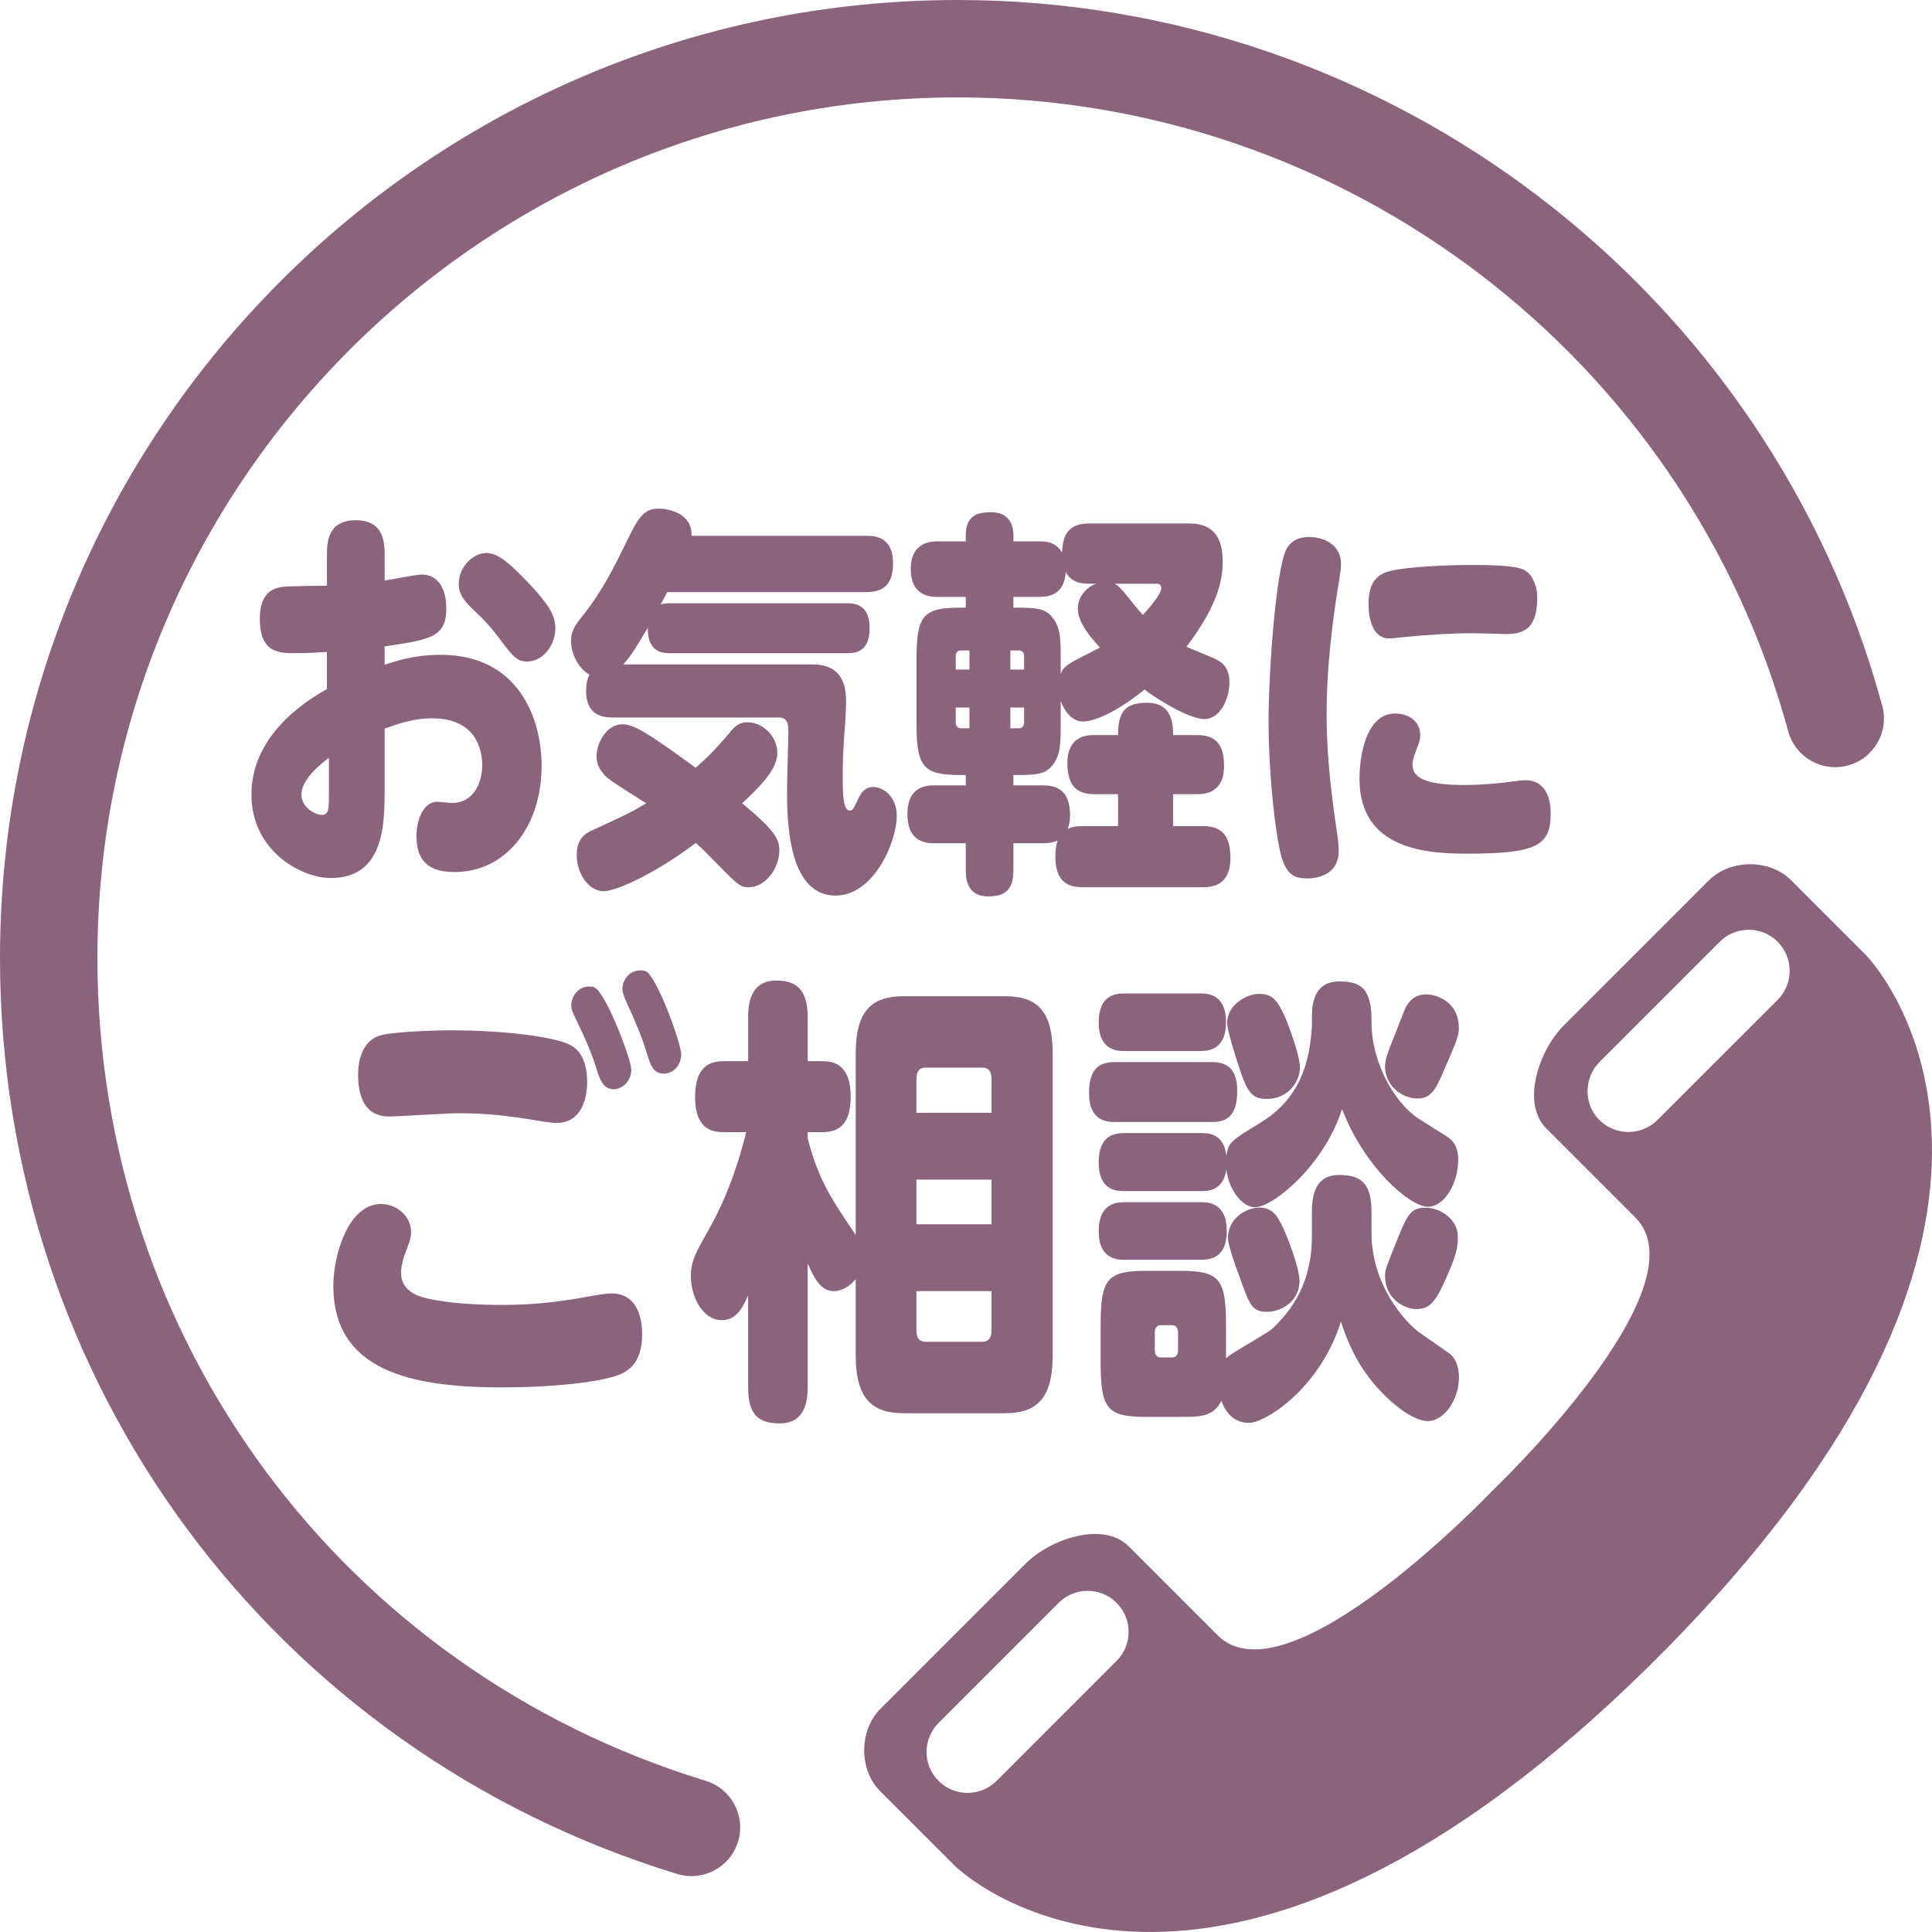
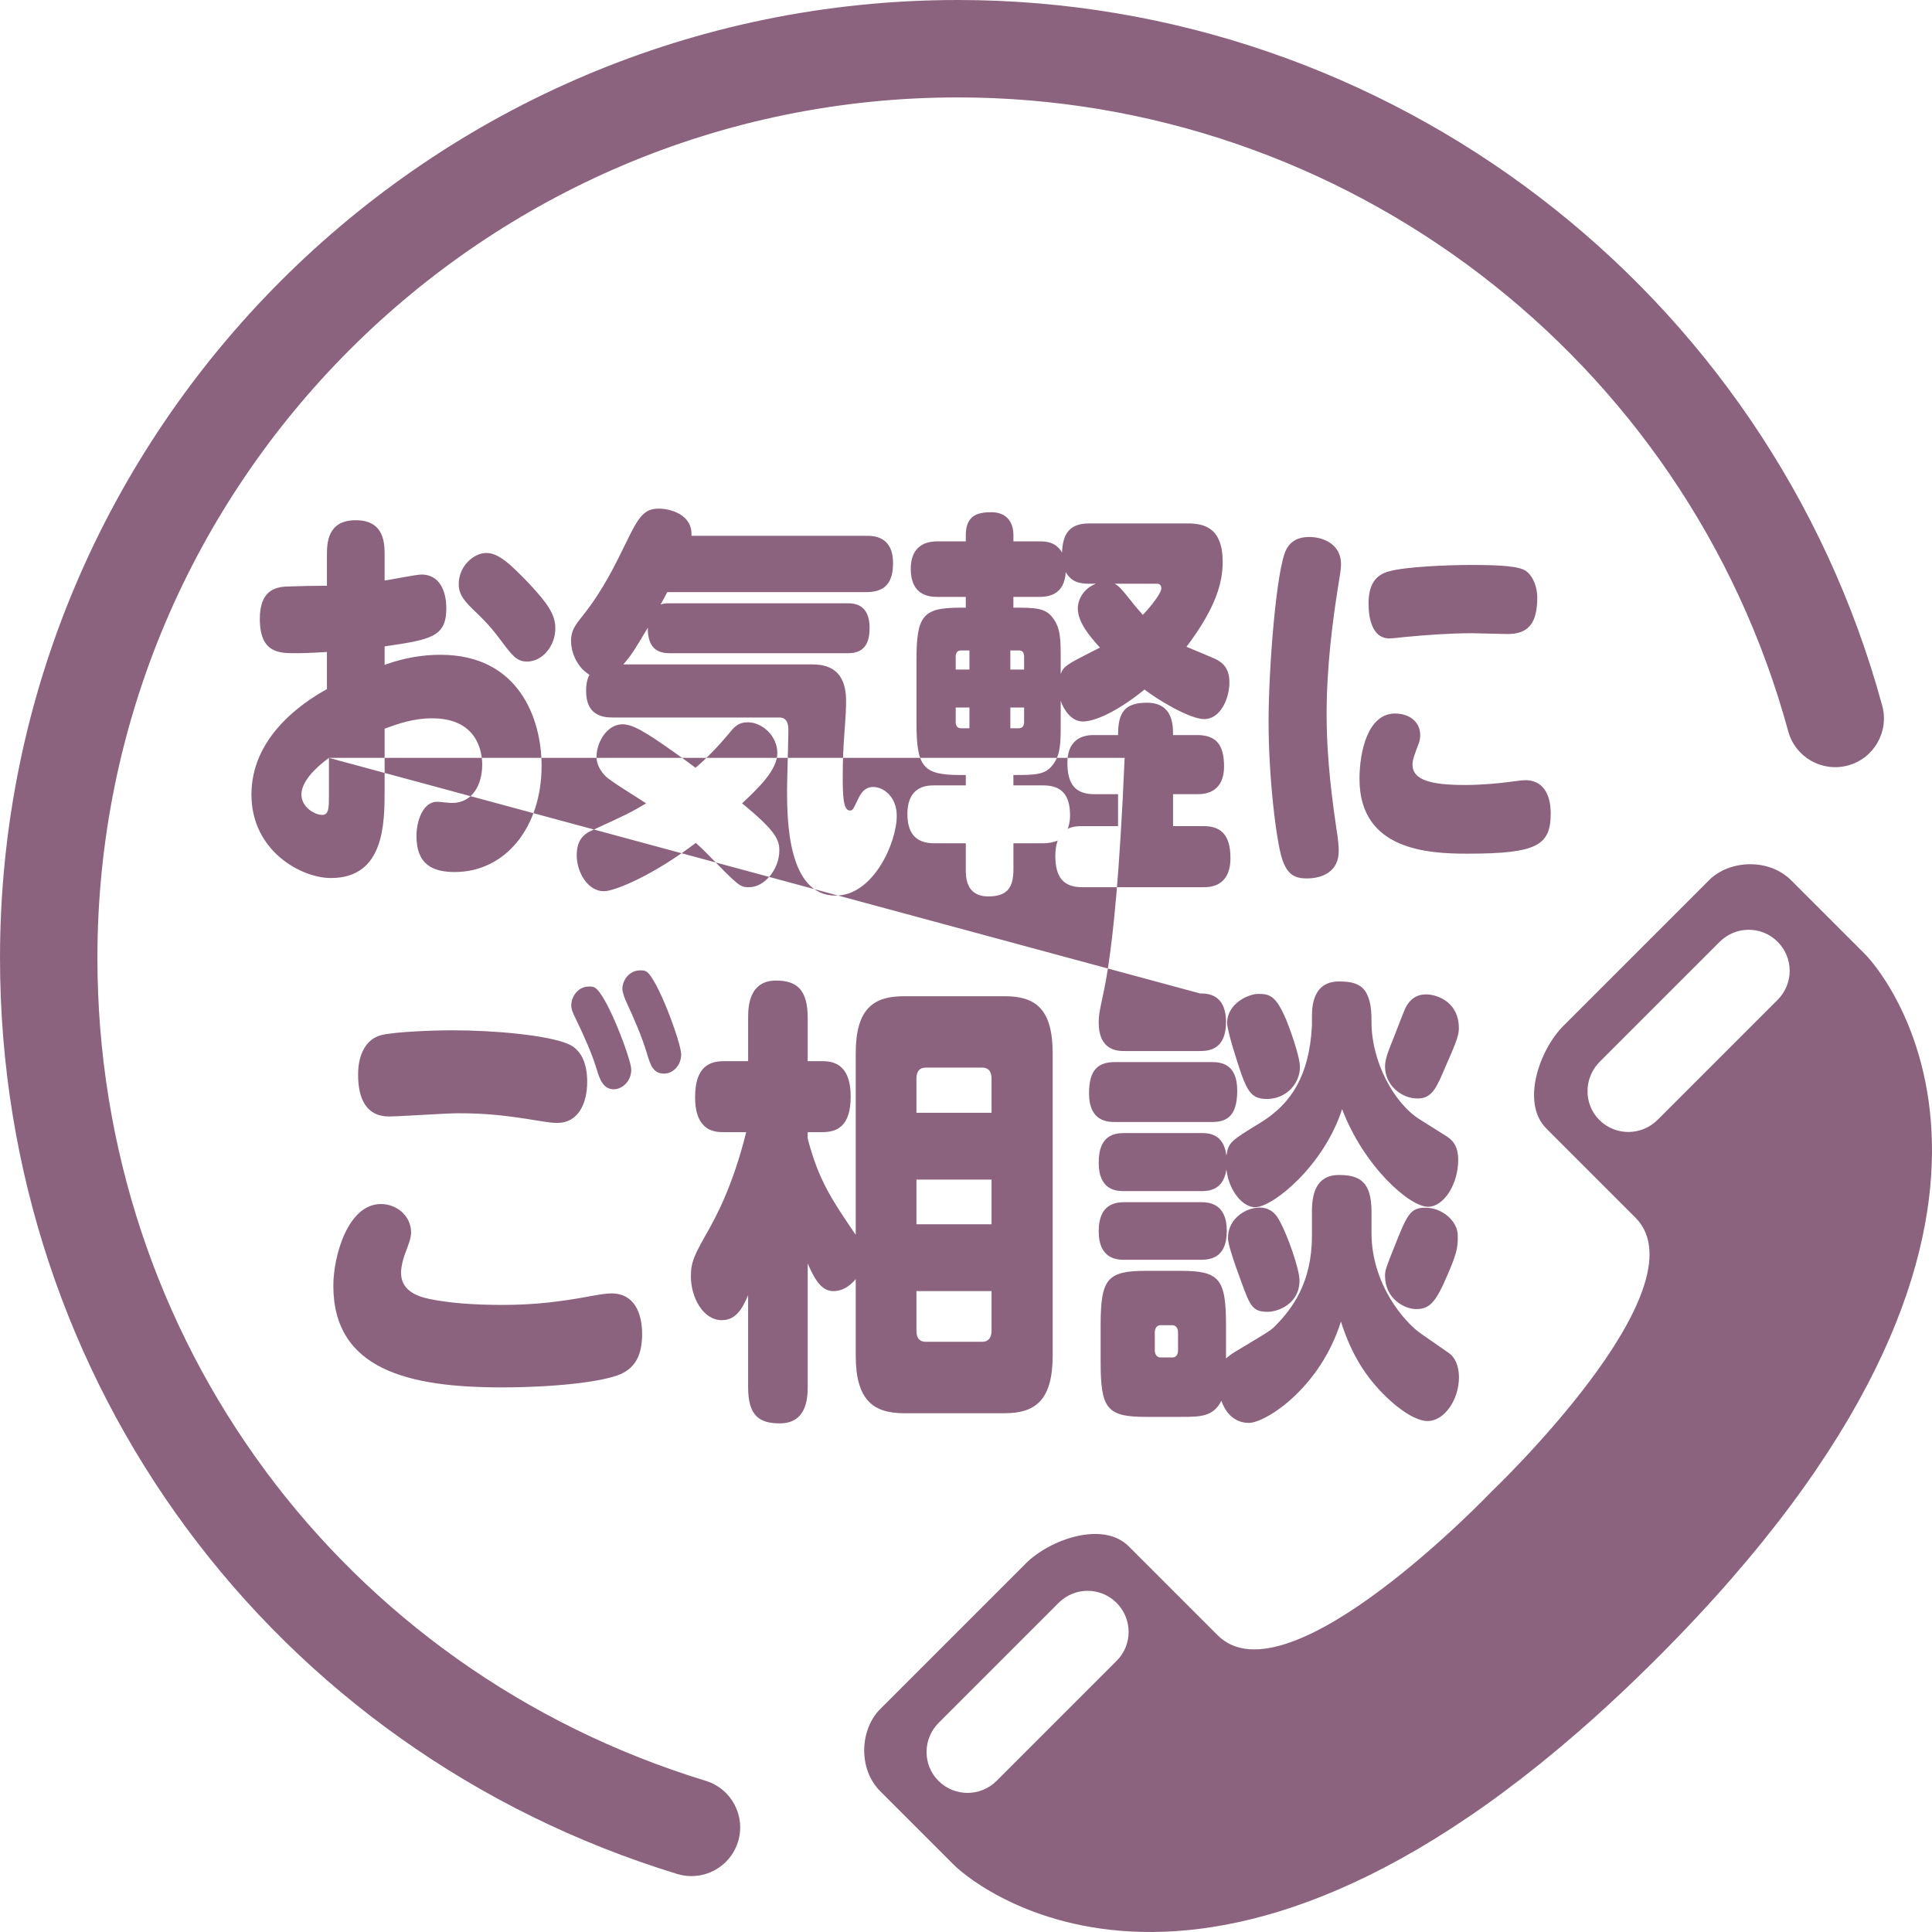
<svg xmlns="http://www.w3.org/2000/svg" width="64" height="64" viewBox="0 0 64 64" fill="none">
-   <path d="M23.378 58.992C11.325 55.304 3.227 44.349 3.227 31.731C3.227 16.014 16.014 3.227 31.731 3.227C44.56 3.227 55.872 11.861 59.237 24.225C59.472 25.084 60.356 25.59 61.218 25.357C62.078 25.123 62.585 24.236 62.351 23.376C58.604 9.612 46.013 0 31.731 0C14.235 0 0 14.234 0 31.731C0 45.776 9.015 57.972 22.434 62.078C22.591 62.126 22.75 62.148 22.907 62.148C23.597 62.148 24.236 61.702 24.449 61.006C24.709 60.154 24.23 59.252 23.378 58.992ZM61.773 31.599C60.98 30.806 60.071 29.896 59.333 29.159C58.599 28.425 57.291 28.481 56.617 29.155C55.936 29.837 52.586 33.186 51.792 33.98C50.999 34.773 50.373 36.532 51.226 37.385C52.075 38.234 51.848 38.007 54.173 40.332C56.503 42.662 49.41 49.41 49.41 49.41C49.41 49.41 42.661 56.494 40.336 54.17C38.011 51.845 38.238 52.071 37.389 51.223C36.535 50.369 34.773 50.999 33.983 51.789C33.188 52.584 29.839 55.933 29.161 56.611C28.479 57.293 28.423 58.601 29.157 59.335C29.895 60.073 30.804 60.982 31.597 61.775C32.391 62.569 40.619 69.202 54.911 54.91C69.204 40.617 62.567 32.393 61.773 31.599ZM36.989 55.018L33.018 58.99C32.483 59.524 31.623 59.528 31.087 58.992C30.559 58.464 30.562 57.603 31.096 57.069L35.068 53.097C35.598 52.566 36.457 52.566 36.985 53.094C37.521 53.63 37.52 54.488 36.989 55.018ZM58.882 33.126L54.914 37.093C54.378 37.629 53.516 37.636 52.979 37.099C52.452 36.572 52.461 35.704 52.993 35.172L56.961 31.204C57.498 30.667 58.356 30.667 58.884 31.195C59.42 31.731 59.419 32.589 58.882 33.126ZM29.948 46.815H33.282C34.294 46.815 34.871 46.387 34.871 44.906V34.893C34.871 33.412 34.294 33.001 33.282 33.001H29.948C28.936 33.001 28.347 33.412 28.347 34.893V40.907C27.539 39.717 27.116 39.091 26.756 37.717V37.504H27.231C27.705 37.504 28.18 37.336 28.18 36.328C28.18 35.183 27.526 35.153 27.231 35.153H26.756V33.718C26.756 32.787 26.398 32.482 25.706 32.482C24.783 32.482 24.783 33.413 24.783 33.718V35.153H23.975C23.501 35.153 23.026 35.336 23.026 36.343C23.026 37.488 23.693 37.504 23.975 37.504H24.718C24.27 39.32 23.693 40.343 23.475 40.739C23.026 41.533 22.886 41.778 22.886 42.281C22.886 42.968 23.283 43.732 23.911 43.732C24.334 43.732 24.565 43.426 24.782 42.907V45.945C24.782 46.891 25.142 47.151 25.834 47.151C26.692 47.151 26.756 46.372 26.756 45.945V41.853C26.962 42.327 27.192 42.77 27.603 42.77C27.692 42.77 28.013 42.77 28.347 42.372V44.906C28.347 46.387 28.936 46.815 29.948 46.815ZM30.358 35.733C30.358 35.489 30.461 35.366 30.666 35.366H32.538C32.743 35.366 32.846 35.489 32.846 35.733V36.863H30.358V35.733ZM30.358 39.076H32.846V40.556H30.358V39.076ZM30.358 42.769H32.846V44.082C32.846 44.311 32.743 44.449 32.538 44.449H30.666C30.461 44.449 30.358 44.326 30.358 44.082V42.769ZM40.651 33.886C40.651 34.16 41.011 35.26 41.126 35.595C41.331 36.145 41.472 36.405 41.959 36.405C42.651 36.405 43.062 35.855 43.062 35.351C43.062 34.985 42.715 34.038 42.6 33.764C42.267 32.986 42.062 32.924 41.678 32.924C41.357 32.924 40.651 33.245 40.651 33.886ZM41.536 40.022C41.1 40.114 40.678 40.465 40.678 41.014C40.678 41.187 40.827 41.675 41.126 42.479C41.407 43.243 41.485 43.456 41.985 43.456C42.356 43.456 43.048 43.181 43.048 42.419C43.048 42.037 42.651 40.923 42.407 40.479C42.306 40.282 42.1 39.915 41.536 40.022ZM43.368 17.788C43.013 17.788 42.757 17.921 42.612 18.199C42.279 18.82 42.023 22.168 42.023 23.9C42.023 25.765 42.279 27.882 42.479 28.477C42.656 28.993 42.913 29.099 43.29 29.099C43.857 29.099 44.346 28.834 44.346 28.199C44.346 28.014 44.335 27.869 44.268 27.432C44.024 25.805 43.946 24.641 43.946 23.662C43.946 22.075 44.146 20.567 44.324 19.442C44.391 19.032 44.423 18.86 44.423 18.688C44.423 18.026 43.835 17.788 43.368 17.788ZM46.189 41.304C45.908 42.007 45.881 42.083 45.881 42.266C45.881 43.014 46.51 43.365 46.92 43.365C47.305 43.365 47.51 43.181 47.792 42.587C48.291 41.503 48.291 41.32 48.291 40.937C48.291 40.449 47.778 40.007 47.214 40.007C46.714 40.007 46.612 40.236 46.189 41.304ZM35.848 29.39H39.859C40.059 29.39 40.76 29.39 40.76 28.425C40.76 27.605 40.403 27.366 39.859 27.366H38.859V26.308H39.659C39.848 26.308 40.548 26.308 40.548 25.382C40.548 24.654 40.27 24.35 39.659 24.35H38.859C38.859 24.006 38.848 23.279 37.993 23.279C37.236 23.279 37.037 23.622 37.037 24.35H36.248C36.059 24.35 35.359 24.35 35.359 25.276C35.359 26.004 35.648 26.308 36.248 26.308H37.037V27.366H35.848C35.704 27.366 35.503 27.38 35.37 27.459C35.392 27.392 35.447 27.247 35.447 27.009C35.447 26.268 35.103 26.017 34.559 26.017H33.57V25.673C34.26 25.673 34.614 25.673 34.859 25.356C35.137 25.011 35.137 24.628 35.137 23.94V23.213C35.236 23.516 35.493 23.9 35.87 23.9C36.214 23.9 36.915 23.649 37.915 22.842C38.315 23.159 39.403 23.821 39.893 23.821C40.425 23.821 40.726 23.146 40.726 22.604C40.726 22.075 40.437 21.916 40.248 21.823C40.104 21.757 39.437 21.48 39.304 21.426C40.282 20.13 40.503 19.297 40.503 18.609C40.503 17.431 39.826 17.339 39.326 17.339H36.081C35.404 17.339 35.204 17.709 35.181 18.304C34.971 17.934 34.615 17.934 34.426 17.934H33.571V17.736C33.571 17.246 33.304 16.968 32.837 16.968C32.359 16.968 31.993 17.088 31.993 17.736V17.934H31.059C30.882 17.934 30.17 17.934 30.17 18.847C30.17 19.72 30.77 19.773 31.059 19.773H31.993V20.13H31.814C30.581 20.13 30.36 20.382 30.36 21.849V23.939C30.36 25.408 30.571 25.673 31.814 25.673H31.993V26.017H30.948C30.715 26.017 30.059 26.03 30.059 26.969C30.059 27.763 30.503 27.935 30.948 27.935H31.993V28.794C31.993 29.046 31.993 29.695 32.737 29.695C33.382 29.695 33.571 29.39 33.571 28.794V27.935H34.559C34.704 27.935 34.904 27.908 35.037 27.842C34.981 28.001 34.959 28.173 34.959 28.345C34.959 29.033 35.204 29.39 35.848 29.39ZM32.114 24.125H31.836C31.714 24.125 31.659 24.046 31.659 23.913V23.438H32.114V24.125ZM32.114 22.18H31.659V21.757C31.659 21.624 31.714 21.546 31.836 21.546H32.114V22.18ZM38.337 19.337C38.447 19.337 38.471 19.442 38.471 19.482C38.471 19.706 37.925 20.302 37.859 20.368C37.804 20.302 37.659 20.156 37.425 19.852C37.148 19.508 37.071 19.416 36.925 19.337H38.337ZM33.57 19.773H34.425C34.714 19.773 35.259 19.72 35.304 18.952C35.493 19.283 35.77 19.337 36.081 19.337H36.304C35.915 19.482 35.704 19.839 35.704 20.156C35.704 20.619 36.103 21.082 36.437 21.453C36.292 21.532 35.581 21.877 35.437 21.982C35.248 22.101 35.192 22.18 35.137 22.326V21.849C35.137 21.175 35.137 20.791 34.859 20.448C34.615 20.13 34.26 20.13 33.57 20.13V19.773ZM33.469 21.546H33.748C33.87 21.546 33.925 21.612 33.925 21.757V22.18H33.469V21.546ZM33.469 24.125V23.438H33.925V23.913C33.925 24.046 33.87 24.125 33.748 24.125H33.469ZM47.778 35.58C48.305 34.374 48.355 34.267 48.317 33.886C48.227 33.153 47.574 32.94 47.241 32.94C46.805 32.94 46.638 33.245 46.561 33.382C46.51 33.489 46.279 34.084 46.228 34.222C45.984 34.832 45.881 35.076 45.881 35.336C45.881 35.931 46.408 36.389 46.958 36.389C47.381 36.389 47.548 36.114 47.778 35.58ZM45.369 33.169C45.24 32.696 44.997 32.512 44.356 32.512C43.933 32.512 43.548 32.711 43.472 33.398C43.459 33.489 43.459 33.901 43.459 33.993C43.369 35.627 42.779 36.557 41.767 37.183C40.742 37.808 40.703 37.84 40.626 38.282C40.537 37.534 40.011 37.534 39.78 37.534H37.255C36.883 37.534 36.396 37.626 36.396 38.511C36.396 39.457 37.011 39.457 37.255 39.457H39.78C39.998 39.457 40.523 39.457 40.626 38.74C40.715 39.472 41.178 39.991 41.575 39.991C42.164 39.991 43.856 38.618 44.459 36.74C45.176 38.633 46.689 39.976 47.305 39.976C47.83 39.976 48.305 39.228 48.305 38.42C48.305 38.053 48.189 37.808 47.92 37.641L47.022 37.076C46.176 36.541 45.433 35.169 45.433 33.87C45.433 33.566 45.42 33.367 45.369 33.169ZM36.934 37.167H40.139C40.587 37.167 40.985 37.03 40.985 36.13C40.985 35.244 40.459 35.183 40.139 35.183H36.934C36.344 35.183 36.076 35.473 36.076 36.221C36.076 37.167 36.716 37.167 36.934 37.167ZM14.977 34.13C14.361 34.13 13.131 34.176 12.656 34.283C12.119 34.405 11.862 34.94 11.862 35.595C11.862 36.45 12.169 36.985 12.888 36.985C13.208 36.985 14.797 36.878 15.156 36.878C16.066 36.878 16.694 36.939 17.81 37.122C18.182 37.183 18.31 37.198 18.463 37.198C19.143 37.198 19.451 36.572 19.451 35.84C19.451 35.23 19.259 34.756 18.796 34.573C18.13 34.298 16.438 34.13 14.977 34.13ZM8.329 26.321C8.329 28.186 9.974 29.086 10.962 29.086C12.741 29.086 12.741 27.26 12.741 26.149V24.138C13.219 23.966 13.697 23.795 14.318 23.795C15.785 23.795 15.974 24.866 15.974 25.329C15.974 25.977 15.663 26.599 14.974 26.599C14.863 26.599 14.563 26.559 14.485 26.559C14.008 26.559 13.796 27.194 13.796 27.697C13.796 28.65 14.352 28.887 15.063 28.887C16.752 28.887 17.941 27.392 17.941 25.368C17.941 23.807 17.185 21.691 14.596 21.691C13.719 21.691 13.096 21.903 12.741 22.022V21.413C14.252 21.189 14.785 21.109 14.785 20.156C14.785 19.561 14.552 19.032 13.963 19.032C13.796 19.032 12.94 19.204 12.741 19.231V18.398C12.741 18.013 12.741 17.233 11.785 17.233C10.83 17.233 10.83 18.013 10.83 18.41V19.403C10.474 19.403 9.829 19.415 9.518 19.429C9.085 19.442 8.607 19.588 8.607 20.5C8.607 21.638 9.251 21.638 9.796 21.638C10.207 21.638 10.53 21.612 10.83 21.598V22.828C9.94 23.318 8.329 24.455 8.329 26.321ZM10.896 25.105V26.375C10.896 26.744 10.896 26.995 10.673 26.995C10.418 26.995 9.985 26.732 9.985 26.321C9.985 25.911 10.408 25.462 10.896 25.105ZM39.754 32.909H37.255C36.921 32.909 36.396 32.986 36.396 33.87C36.396 34.817 37.037 34.817 37.255 34.817H39.754C40.087 34.817 40.613 34.741 40.613 33.855C40.613 32.909 39.973 32.909 39.754 32.909ZM23.372 28.226C24.483 29.364 24.505 29.39 24.816 29.39C25.328 29.39 25.816 28.795 25.816 28.173C25.816 27.829 25.716 27.538 24.583 26.612C25.116 26.11 25.75 25.514 25.75 24.945C25.75 24.377 25.25 23.927 24.772 23.927C24.472 23.927 24.338 24.059 24.15 24.297C23.794 24.72 23.416 25.117 23.039 25.434C22.783 25.236 22.139 24.774 21.661 24.455C21.227 24.178 20.916 23.993 20.617 23.993C20.127 23.993 19.761 24.561 19.761 25.077C19.761 25.342 19.916 25.567 20.061 25.713C20.227 25.885 21.194 26.467 21.405 26.612C20.872 26.929 20.75 26.983 19.661 27.485C19.416 27.591 19.105 27.75 19.105 28.331C19.105 28.901 19.472 29.523 20.005 29.523C20.372 29.523 21.661 28.98 23.049 27.922C23.116 27.988 23.216 28.068 23.372 28.226ZM16.618 45.959C18.284 45.959 19.937 45.791 20.565 45.517C21.04 45.303 21.271 44.891 21.271 44.19C21.271 43.503 21.015 42.846 20.258 42.846C20.104 42.846 19.899 42.877 19.643 42.922C18.591 43.12 17.72 43.227 16.655 43.227C15.694 43.227 14.887 43.166 14.221 43.029C13.708 42.922 13.285 42.693 13.285 42.159C13.285 41.961 13.361 41.685 13.4 41.579C13.528 41.243 13.618 41.014 13.618 40.831C13.618 40.266 13.131 39.885 12.619 39.885C11.516 39.885 11.042 41.625 11.042 42.587C11.042 45.38 13.554 45.959 16.618 45.959ZM16.107 18.318C15.707 18.318 15.196 18.741 15.196 19.349C15.196 19.628 15.307 19.839 15.651 20.17C16.073 20.567 16.318 20.844 16.573 21.189C16.985 21.744 17.129 21.915 17.463 21.915C17.963 21.915 18.396 21.4 18.396 20.818C18.396 20.368 18.163 20.011 17.519 19.323C16.908 18.689 16.519 18.318 16.107 18.318ZM20.335 36.084C20.591 36.084 20.912 35.84 20.912 35.428C20.912 35.107 20.091 32.909 19.694 32.711C19.643 32.68 19.591 32.68 19.515 32.68C19.13 32.68 18.924 33.031 18.924 33.306C18.924 33.444 19.002 33.611 19.066 33.734C19.36 34.344 19.604 34.893 19.759 35.398C19.873 35.794 20.002 36.084 20.335 36.084ZM37.255 41.732H39.729C40.023 41.732 40.639 41.732 40.639 40.77C40.639 39.839 40.01 39.824 39.78 39.824H37.255C36.947 39.824 36.396 39.885 36.396 40.785C36.396 41.732 37.037 41.732 37.255 41.732ZM22.001 35.565C22.284 35.565 22.565 35.305 22.565 34.924C22.565 34.557 21.771 32.374 21.399 32.176C21.335 32.145 21.284 32.145 21.207 32.145C20.822 32.145 20.617 32.497 20.617 32.757C20.617 32.863 20.693 33.077 20.745 33.183C21.001 33.734 21.271 34.359 21.424 34.877C21.553 35.305 21.643 35.565 22.001 35.565ZM37.96 46.936H39.114C39.754 46.936 40.19 46.936 40.459 46.403C40.69 47.044 41.126 47.135 41.37 47.135C41.92 47.135 43.728 45.99 44.42 43.777C44.548 44.174 44.792 44.891 45.331 45.609C45.869 46.326 46.741 47.074 47.292 47.074C47.842 47.074 48.33 46.372 48.33 45.623C48.33 45.258 48.202 44.968 48.009 44.83L47.086 44.189C46.522 43.807 45.433 42.54 45.433 40.846V40.144C45.433 39.152 45.048 38.923 44.356 38.923C43.587 38.923 43.459 39.564 43.459 40.144V40.953C43.459 42.495 42.792 43.365 42.267 43.898C42.1 44.082 41.971 44.143 40.907 44.784C40.729 44.891 40.678 44.952 40.613 44.998V43.898C40.613 42.357 40.395 42.098 39.101 42.098H37.973C36.677 42.098 36.46 42.358 36.46 43.898V45.12C36.46 46.662 36.665 46.936 37.96 46.936ZM38.254 44.143C38.254 44.006 38.318 43.899 38.446 43.899H38.832C38.96 43.899 39.024 44.006 39.024 44.143V44.723C39.024 44.876 38.96 44.968 38.832 44.968H38.446C38.318 44.968 38.254 44.861 38.254 44.723V44.143ZM46.024 21.149C46.168 21.149 46.546 21.096 46.602 21.096C47.279 21.03 48.08 20.976 48.757 20.976C48.924 20.976 49.746 21.003 49.935 21.003C50.612 21.003 50.924 20.673 50.924 19.786C50.924 19.455 50.791 19.085 50.546 18.913C50.324 18.755 49.702 18.715 48.724 18.715C48.024 18.715 46.59 18.767 46.013 18.926C45.557 19.046 45.335 19.376 45.335 19.997C45.335 20.501 45.468 21.149 46.024 21.149ZM27.683 29.668C28.927 29.668 29.706 27.922 29.706 27.023C29.706 26.387 29.261 26.07 28.927 26.07C28.639 26.07 28.517 26.281 28.427 26.467C28.261 26.81 28.25 26.85 28.15 26.85C27.927 26.85 27.917 26.308 27.917 25.739C27.917 25.117 27.939 24.746 27.972 24.284C28.017 23.702 28.027 23.464 28.027 23.213C28.027 22.009 27.194 22.009 26.838 22.009H20.649C20.938 21.678 21.049 21.48 21.461 20.792C21.45 21.281 21.627 21.638 22.161 21.638H28.105C28.728 21.638 28.806 21.162 28.806 20.792C28.806 20.368 28.65 19.985 28.105 19.985H22.161C22.027 19.985 21.972 19.997 21.883 20.025C21.916 19.971 22.071 19.68 22.105 19.614H28.706C29.372 19.614 29.583 19.244 29.583 18.649C29.583 17.762 28.939 17.749 28.706 17.749H22.905C22.95 17.034 22.183 16.849 21.828 16.849C21.338 16.849 21.161 17.101 20.727 18.001C20.394 18.675 19.983 19.548 19.294 20.408C19.027 20.739 18.916 20.91 18.916 21.241C18.916 21.546 19.071 22.075 19.527 22.353C19.416 22.551 19.416 22.802 19.416 22.895C19.416 23.663 19.916 23.768 20.282 23.768H25.816C26.116 23.768 26.116 24.072 26.116 24.204C26.116 24.483 26.072 25.858 26.072 26.162C26.072 27.168 26.095 29.668 27.683 29.668ZM51.369 26.943C51.369 26.281 51.09 25.845 50.535 25.845C50.457 25.845 50.324 25.858 50.024 25.898C49.768 25.937 49.112 26.004 48.535 26.004C47.413 26.004 46.791 25.845 46.791 25.329C46.791 25.157 46.869 24.972 47.002 24.615C47.035 24.521 47.046 24.429 47.046 24.35C47.046 23.887 46.657 23.636 46.212 23.636C45.313 23.636 45.035 24.892 45.035 25.805C45.035 28.173 47.324 28.279 48.612 28.279C50.924 28.279 51.369 28.002 51.369 26.943Z" fill="#8C637E" />
+   <path d="M23.378 58.992C11.325 55.304 3.227 44.349 3.227 31.731C3.227 16.014 16.014 3.227 31.731 3.227C44.56 3.227 55.872 11.861 59.237 24.225C59.472 25.084 60.356 25.59 61.218 25.357C62.078 25.123 62.585 24.236 62.351 23.376C58.604 9.612 46.013 0 31.731 0C14.235 0 0 14.234 0 31.731C0 45.776 9.015 57.972 22.434 62.078C22.591 62.126 22.75 62.148 22.907 62.148C23.597 62.148 24.236 61.702 24.449 61.006C24.709 60.154 24.23 59.252 23.378 58.992ZM61.773 31.599C60.98 30.806 60.071 29.896 59.333 29.159C58.599 28.425 57.291 28.481 56.617 29.155C55.936 29.837 52.586 33.186 51.792 33.98C50.999 34.773 50.373 36.532 51.226 37.385C52.075 38.234 51.848 38.007 54.173 40.332C56.503 42.662 49.41 49.41 49.41 49.41C49.41 49.41 42.661 56.494 40.336 54.17C38.011 51.845 38.238 52.071 37.389 51.223C36.535 50.369 34.773 50.999 33.983 51.789C33.188 52.584 29.839 55.933 29.161 56.611C28.479 57.293 28.423 58.601 29.157 59.335C29.895 60.073 30.804 60.982 31.597 61.775C32.391 62.569 40.619 69.202 54.911 54.91C69.204 40.617 62.567 32.393 61.773 31.599ZM36.989 55.018L33.018 58.99C32.483 59.524 31.623 59.528 31.087 58.992C30.559 58.464 30.562 57.603 31.096 57.069L35.068 53.097C35.598 52.566 36.457 52.566 36.985 53.094C37.521 53.63 37.52 54.488 36.989 55.018ZM58.882 33.126L54.914 37.093C54.378 37.629 53.516 37.636 52.979 37.099C52.452 36.572 52.461 35.704 52.993 35.172L56.961 31.204C57.498 30.667 58.356 30.667 58.884 31.195C59.42 31.731 59.419 32.589 58.882 33.126ZM29.948 46.815H33.282C34.294 46.815 34.871 46.387 34.871 44.906V34.893C34.871 33.412 34.294 33.001 33.282 33.001H29.948C28.936 33.001 28.347 33.412 28.347 34.893V40.907C27.539 39.717 27.116 39.091 26.756 37.717V37.504H27.231C27.705 37.504 28.18 37.336 28.18 36.328C28.18 35.183 27.526 35.153 27.231 35.153H26.756V33.718C26.756 32.787 26.398 32.482 25.706 32.482C24.783 32.482 24.783 33.413 24.783 33.718V35.153H23.975C23.501 35.153 23.026 35.336 23.026 36.343C23.026 37.488 23.693 37.504 23.975 37.504H24.718C24.27 39.32 23.693 40.343 23.475 40.739C23.026 41.533 22.886 41.778 22.886 42.281C22.886 42.968 23.283 43.732 23.911 43.732C24.334 43.732 24.565 43.426 24.782 42.907V45.945C24.782 46.891 25.142 47.151 25.834 47.151C26.692 47.151 26.756 46.372 26.756 45.945V41.853C26.962 42.327 27.192 42.77 27.603 42.77C27.692 42.77 28.013 42.77 28.347 42.372V44.906C28.347 46.387 28.936 46.815 29.948 46.815ZM30.358 35.733C30.358 35.489 30.461 35.366 30.666 35.366H32.538C32.743 35.366 32.846 35.489 32.846 35.733V36.863H30.358V35.733ZM30.358 39.076H32.846V40.556H30.358V39.076ZM30.358 42.769H32.846V44.082C32.846 44.311 32.743 44.449 32.538 44.449H30.666C30.461 44.449 30.358 44.326 30.358 44.082V42.769ZM40.651 33.886C40.651 34.16 41.011 35.26 41.126 35.595C41.331 36.145 41.472 36.405 41.959 36.405C42.651 36.405 43.062 35.855 43.062 35.351C43.062 34.985 42.715 34.038 42.6 33.764C42.267 32.986 42.062 32.924 41.678 32.924C41.357 32.924 40.651 33.245 40.651 33.886ZM41.536 40.022C41.1 40.114 40.678 40.465 40.678 41.014C40.678 41.187 40.827 41.675 41.126 42.479C41.407 43.243 41.485 43.456 41.985 43.456C42.356 43.456 43.048 43.181 43.048 42.419C43.048 42.037 42.651 40.923 42.407 40.479C42.306 40.282 42.1 39.915 41.536 40.022ZM43.368 17.788C43.013 17.788 42.757 17.921 42.612 18.199C42.279 18.82 42.023 22.168 42.023 23.9C42.023 25.765 42.279 27.882 42.479 28.477C42.656 28.993 42.913 29.099 43.29 29.099C43.857 29.099 44.346 28.834 44.346 28.199C44.346 28.014 44.335 27.869 44.268 27.432C44.024 25.805 43.946 24.641 43.946 23.662C43.946 22.075 44.146 20.567 44.324 19.442C44.391 19.032 44.423 18.86 44.423 18.688C44.423 18.026 43.835 17.788 43.368 17.788ZM46.189 41.304C45.908 42.007 45.881 42.083 45.881 42.266C45.881 43.014 46.51 43.365 46.92 43.365C47.305 43.365 47.51 43.181 47.792 42.587C48.291 41.503 48.291 41.32 48.291 40.937C48.291 40.449 47.778 40.007 47.214 40.007C46.714 40.007 46.612 40.236 46.189 41.304ZM35.848 29.39H39.859C40.059 29.39 40.76 29.39 40.76 28.425C40.76 27.605 40.403 27.366 39.859 27.366H38.859V26.308H39.659C39.848 26.308 40.548 26.308 40.548 25.382C40.548 24.654 40.27 24.35 39.659 24.35H38.859C38.859 24.006 38.848 23.279 37.993 23.279C37.236 23.279 37.037 23.622 37.037 24.35H36.248C36.059 24.35 35.359 24.35 35.359 25.276C35.359 26.004 35.648 26.308 36.248 26.308H37.037V27.366H35.848C35.704 27.366 35.503 27.38 35.37 27.459C35.392 27.392 35.447 27.247 35.447 27.009C35.447 26.268 35.103 26.017 34.559 26.017H33.57V25.673C34.26 25.673 34.614 25.673 34.859 25.356C35.137 25.011 35.137 24.628 35.137 23.94V23.213C35.236 23.516 35.493 23.9 35.87 23.9C36.214 23.9 36.915 23.649 37.915 22.842C38.315 23.159 39.403 23.821 39.893 23.821C40.425 23.821 40.726 23.146 40.726 22.604C40.726 22.075 40.437 21.916 40.248 21.823C40.104 21.757 39.437 21.48 39.304 21.426C40.282 20.13 40.503 19.297 40.503 18.609C40.503 17.431 39.826 17.339 39.326 17.339H36.081C35.404 17.339 35.204 17.709 35.181 18.304C34.971 17.934 34.615 17.934 34.426 17.934H33.571V17.736C33.571 17.246 33.304 16.968 32.837 16.968C32.359 16.968 31.993 17.088 31.993 17.736V17.934H31.059C30.882 17.934 30.17 17.934 30.17 18.847C30.17 19.72 30.77 19.773 31.059 19.773H31.993V20.13H31.814C30.581 20.13 30.36 20.382 30.36 21.849V23.939C30.36 25.408 30.571 25.673 31.814 25.673H31.993V26.017H30.948C30.715 26.017 30.059 26.03 30.059 26.969C30.059 27.763 30.503 27.935 30.948 27.935H31.993V28.794C31.993 29.046 31.993 29.695 32.737 29.695C33.382 29.695 33.571 29.39 33.571 28.794V27.935H34.559C34.704 27.935 34.904 27.908 35.037 27.842C34.981 28.001 34.959 28.173 34.959 28.345C34.959 29.033 35.204 29.39 35.848 29.39ZM32.114 24.125H31.836C31.714 24.125 31.659 24.046 31.659 23.913V23.438H32.114V24.125ZM32.114 22.18H31.659V21.757C31.659 21.624 31.714 21.546 31.836 21.546H32.114V22.18ZM38.337 19.337C38.447 19.337 38.471 19.442 38.471 19.482C38.471 19.706 37.925 20.302 37.859 20.368C37.804 20.302 37.659 20.156 37.425 19.852C37.148 19.508 37.071 19.416 36.925 19.337H38.337ZM33.57 19.773H34.425C34.714 19.773 35.259 19.72 35.304 18.952C35.493 19.283 35.77 19.337 36.081 19.337H36.304C35.915 19.482 35.704 19.839 35.704 20.156C35.704 20.619 36.103 21.082 36.437 21.453C36.292 21.532 35.581 21.877 35.437 21.982C35.248 22.101 35.192 22.18 35.137 22.326V21.849C35.137 21.175 35.137 20.791 34.859 20.448C34.615 20.13 34.26 20.13 33.57 20.13V19.773ZM33.469 21.546H33.748C33.87 21.546 33.925 21.612 33.925 21.757V22.18H33.469V21.546ZM33.469 24.125V23.438H33.925V23.913C33.925 24.046 33.87 24.125 33.748 24.125H33.469ZM47.778 35.58C48.305 34.374 48.355 34.267 48.317 33.886C48.227 33.153 47.574 32.94 47.241 32.94C46.805 32.94 46.638 33.245 46.561 33.382C46.51 33.489 46.279 34.084 46.228 34.222C45.984 34.832 45.881 35.076 45.881 35.336C45.881 35.931 46.408 36.389 46.958 36.389C47.381 36.389 47.548 36.114 47.778 35.58ZM45.369 33.169C45.24 32.696 44.997 32.512 44.356 32.512C43.933 32.512 43.548 32.711 43.472 33.398C43.459 33.489 43.459 33.901 43.459 33.993C43.369 35.627 42.779 36.557 41.767 37.183C40.742 37.808 40.703 37.84 40.626 38.282C40.537 37.534 40.011 37.534 39.78 37.534H37.255C36.883 37.534 36.396 37.626 36.396 38.511C36.396 39.457 37.011 39.457 37.255 39.457H39.78C39.998 39.457 40.523 39.457 40.626 38.74C40.715 39.472 41.178 39.991 41.575 39.991C42.164 39.991 43.856 38.618 44.459 36.74C45.176 38.633 46.689 39.976 47.305 39.976C47.83 39.976 48.305 39.228 48.305 38.42C48.305 38.053 48.189 37.808 47.92 37.641L47.022 37.076C46.176 36.541 45.433 35.169 45.433 33.87C45.433 33.566 45.42 33.367 45.369 33.169ZM36.934 37.167H40.139C40.587 37.167 40.985 37.03 40.985 36.13C40.985 35.244 40.459 35.183 40.139 35.183H36.934C36.344 35.183 36.076 35.473 36.076 36.221C36.076 37.167 36.716 37.167 36.934 37.167ZM14.977 34.13C14.361 34.13 13.131 34.176 12.656 34.283C12.119 34.405 11.862 34.94 11.862 35.595C11.862 36.45 12.169 36.985 12.888 36.985C13.208 36.985 14.797 36.878 15.156 36.878C16.066 36.878 16.694 36.939 17.81 37.122C18.182 37.183 18.31 37.198 18.463 37.198C19.143 37.198 19.451 36.572 19.451 35.84C19.451 35.23 19.259 34.756 18.796 34.573C18.13 34.298 16.438 34.13 14.977 34.13ZM8.329 26.321C8.329 28.186 9.974 29.086 10.962 29.086C12.741 29.086 12.741 27.26 12.741 26.149V24.138C13.219 23.966 13.697 23.795 14.318 23.795C15.785 23.795 15.974 24.866 15.974 25.329C15.974 25.977 15.663 26.599 14.974 26.599C14.863 26.599 14.563 26.559 14.485 26.559C14.008 26.559 13.796 27.194 13.796 27.697C13.796 28.65 14.352 28.887 15.063 28.887C16.752 28.887 17.941 27.392 17.941 25.368C17.941 23.807 17.185 21.691 14.596 21.691C13.719 21.691 13.096 21.903 12.741 22.022V21.413C14.252 21.189 14.785 21.109 14.785 20.156C14.785 19.561 14.552 19.032 13.963 19.032C13.796 19.032 12.94 19.204 12.741 19.231V18.398C12.741 18.013 12.741 17.233 11.785 17.233C10.83 17.233 10.83 18.013 10.83 18.41V19.403C10.474 19.403 9.829 19.415 9.518 19.429C9.085 19.442 8.607 19.588 8.607 20.5C8.607 21.638 9.251 21.638 9.796 21.638C10.207 21.638 10.53 21.612 10.83 21.598V22.828C9.94 23.318 8.329 24.455 8.329 26.321ZM10.896 25.105V26.375C10.896 26.744 10.896 26.995 10.673 26.995C10.418 26.995 9.985 26.732 9.985 26.321C9.985 25.911 10.408 25.462 10.896 25.105ZH37.255C36.921 32.909 36.396 32.986 36.396 33.87C36.396 34.817 37.037 34.817 37.255 34.817H39.754C40.087 34.817 40.613 34.741 40.613 33.855C40.613 32.909 39.973 32.909 39.754 32.909ZM23.372 28.226C24.483 29.364 24.505 29.39 24.816 29.39C25.328 29.39 25.816 28.795 25.816 28.173C25.816 27.829 25.716 27.538 24.583 26.612C25.116 26.11 25.75 25.514 25.75 24.945C25.75 24.377 25.25 23.927 24.772 23.927C24.472 23.927 24.338 24.059 24.15 24.297C23.794 24.72 23.416 25.117 23.039 25.434C22.783 25.236 22.139 24.774 21.661 24.455C21.227 24.178 20.916 23.993 20.617 23.993C20.127 23.993 19.761 24.561 19.761 25.077C19.761 25.342 19.916 25.567 20.061 25.713C20.227 25.885 21.194 26.467 21.405 26.612C20.872 26.929 20.75 26.983 19.661 27.485C19.416 27.591 19.105 27.75 19.105 28.331C19.105 28.901 19.472 29.523 20.005 29.523C20.372 29.523 21.661 28.98 23.049 27.922C23.116 27.988 23.216 28.068 23.372 28.226ZM16.618 45.959C18.284 45.959 19.937 45.791 20.565 45.517C21.04 45.303 21.271 44.891 21.271 44.19C21.271 43.503 21.015 42.846 20.258 42.846C20.104 42.846 19.899 42.877 19.643 42.922C18.591 43.12 17.72 43.227 16.655 43.227C15.694 43.227 14.887 43.166 14.221 43.029C13.708 42.922 13.285 42.693 13.285 42.159C13.285 41.961 13.361 41.685 13.4 41.579C13.528 41.243 13.618 41.014 13.618 40.831C13.618 40.266 13.131 39.885 12.619 39.885C11.516 39.885 11.042 41.625 11.042 42.587C11.042 45.38 13.554 45.959 16.618 45.959ZM16.107 18.318C15.707 18.318 15.196 18.741 15.196 19.349C15.196 19.628 15.307 19.839 15.651 20.17C16.073 20.567 16.318 20.844 16.573 21.189C16.985 21.744 17.129 21.915 17.463 21.915C17.963 21.915 18.396 21.4 18.396 20.818C18.396 20.368 18.163 20.011 17.519 19.323C16.908 18.689 16.519 18.318 16.107 18.318ZM20.335 36.084C20.591 36.084 20.912 35.84 20.912 35.428C20.912 35.107 20.091 32.909 19.694 32.711C19.643 32.68 19.591 32.68 19.515 32.68C19.13 32.68 18.924 33.031 18.924 33.306C18.924 33.444 19.002 33.611 19.066 33.734C19.36 34.344 19.604 34.893 19.759 35.398C19.873 35.794 20.002 36.084 20.335 36.084ZM37.255 41.732H39.729C40.023 41.732 40.639 41.732 40.639 40.77C40.639 39.839 40.01 39.824 39.78 39.824H37.255C36.947 39.824 36.396 39.885 36.396 40.785C36.396 41.732 37.037 41.732 37.255 41.732ZM22.001 35.565C22.284 35.565 22.565 35.305 22.565 34.924C22.565 34.557 21.771 32.374 21.399 32.176C21.335 32.145 21.284 32.145 21.207 32.145C20.822 32.145 20.617 32.497 20.617 32.757C20.617 32.863 20.693 33.077 20.745 33.183C21.001 33.734 21.271 34.359 21.424 34.877C21.553 35.305 21.643 35.565 22.001 35.565ZM37.96 46.936H39.114C39.754 46.936 40.19 46.936 40.459 46.403C40.69 47.044 41.126 47.135 41.37 47.135C41.92 47.135 43.728 45.99 44.42 43.777C44.548 44.174 44.792 44.891 45.331 45.609C45.869 46.326 46.741 47.074 47.292 47.074C47.842 47.074 48.33 46.372 48.33 45.623C48.33 45.258 48.202 44.968 48.009 44.83L47.086 44.189C46.522 43.807 45.433 42.54 45.433 40.846V40.144C45.433 39.152 45.048 38.923 44.356 38.923C43.587 38.923 43.459 39.564 43.459 40.144V40.953C43.459 42.495 42.792 43.365 42.267 43.898C42.1 44.082 41.971 44.143 40.907 44.784C40.729 44.891 40.678 44.952 40.613 44.998V43.898C40.613 42.357 40.395 42.098 39.101 42.098H37.973C36.677 42.098 36.46 42.358 36.46 43.898V45.12C36.46 46.662 36.665 46.936 37.96 46.936ZM38.254 44.143C38.254 44.006 38.318 43.899 38.446 43.899H38.832C38.96 43.899 39.024 44.006 39.024 44.143V44.723C39.024 44.876 38.96 44.968 38.832 44.968H38.446C38.318 44.968 38.254 44.861 38.254 44.723V44.143ZM46.024 21.149C46.168 21.149 46.546 21.096 46.602 21.096C47.279 21.03 48.08 20.976 48.757 20.976C48.924 20.976 49.746 21.003 49.935 21.003C50.612 21.003 50.924 20.673 50.924 19.786C50.924 19.455 50.791 19.085 50.546 18.913C50.324 18.755 49.702 18.715 48.724 18.715C48.024 18.715 46.59 18.767 46.013 18.926C45.557 19.046 45.335 19.376 45.335 19.997C45.335 20.501 45.468 21.149 46.024 21.149ZM27.683 29.668C28.927 29.668 29.706 27.922 29.706 27.023C29.706 26.387 29.261 26.07 28.927 26.07C28.639 26.07 28.517 26.281 28.427 26.467C28.261 26.81 28.25 26.85 28.15 26.85C27.927 26.85 27.917 26.308 27.917 25.739C27.917 25.117 27.939 24.746 27.972 24.284C28.017 23.702 28.027 23.464 28.027 23.213C28.027 22.009 27.194 22.009 26.838 22.009H20.649C20.938 21.678 21.049 21.48 21.461 20.792C21.45 21.281 21.627 21.638 22.161 21.638H28.105C28.728 21.638 28.806 21.162 28.806 20.792C28.806 20.368 28.65 19.985 28.105 19.985H22.161C22.027 19.985 21.972 19.997 21.883 20.025C21.916 19.971 22.071 19.68 22.105 19.614H28.706C29.372 19.614 29.583 19.244 29.583 18.649C29.583 17.762 28.939 17.749 28.706 17.749H22.905C22.95 17.034 22.183 16.849 21.828 16.849C21.338 16.849 21.161 17.101 20.727 18.001C20.394 18.675 19.983 19.548 19.294 20.408C19.027 20.739 18.916 20.91 18.916 21.241C18.916 21.546 19.071 22.075 19.527 22.353C19.416 22.551 19.416 22.802 19.416 22.895C19.416 23.663 19.916 23.768 20.282 23.768H25.816C26.116 23.768 26.116 24.072 26.116 24.204C26.116 24.483 26.072 25.858 26.072 26.162C26.072 27.168 26.095 29.668 27.683 29.668ZM51.369 26.943C51.369 26.281 51.09 25.845 50.535 25.845C50.457 25.845 50.324 25.858 50.024 25.898C49.768 25.937 49.112 26.004 48.535 26.004C47.413 26.004 46.791 25.845 46.791 25.329C46.791 25.157 46.869 24.972 47.002 24.615C47.035 24.521 47.046 24.429 47.046 24.35C47.046 23.887 46.657 23.636 46.212 23.636C45.313 23.636 45.035 24.892 45.035 25.805C45.035 28.173 47.324 28.279 48.612 28.279C50.924 28.279 51.369 28.002 51.369 26.943Z" fill="#8C637E" />
</svg>